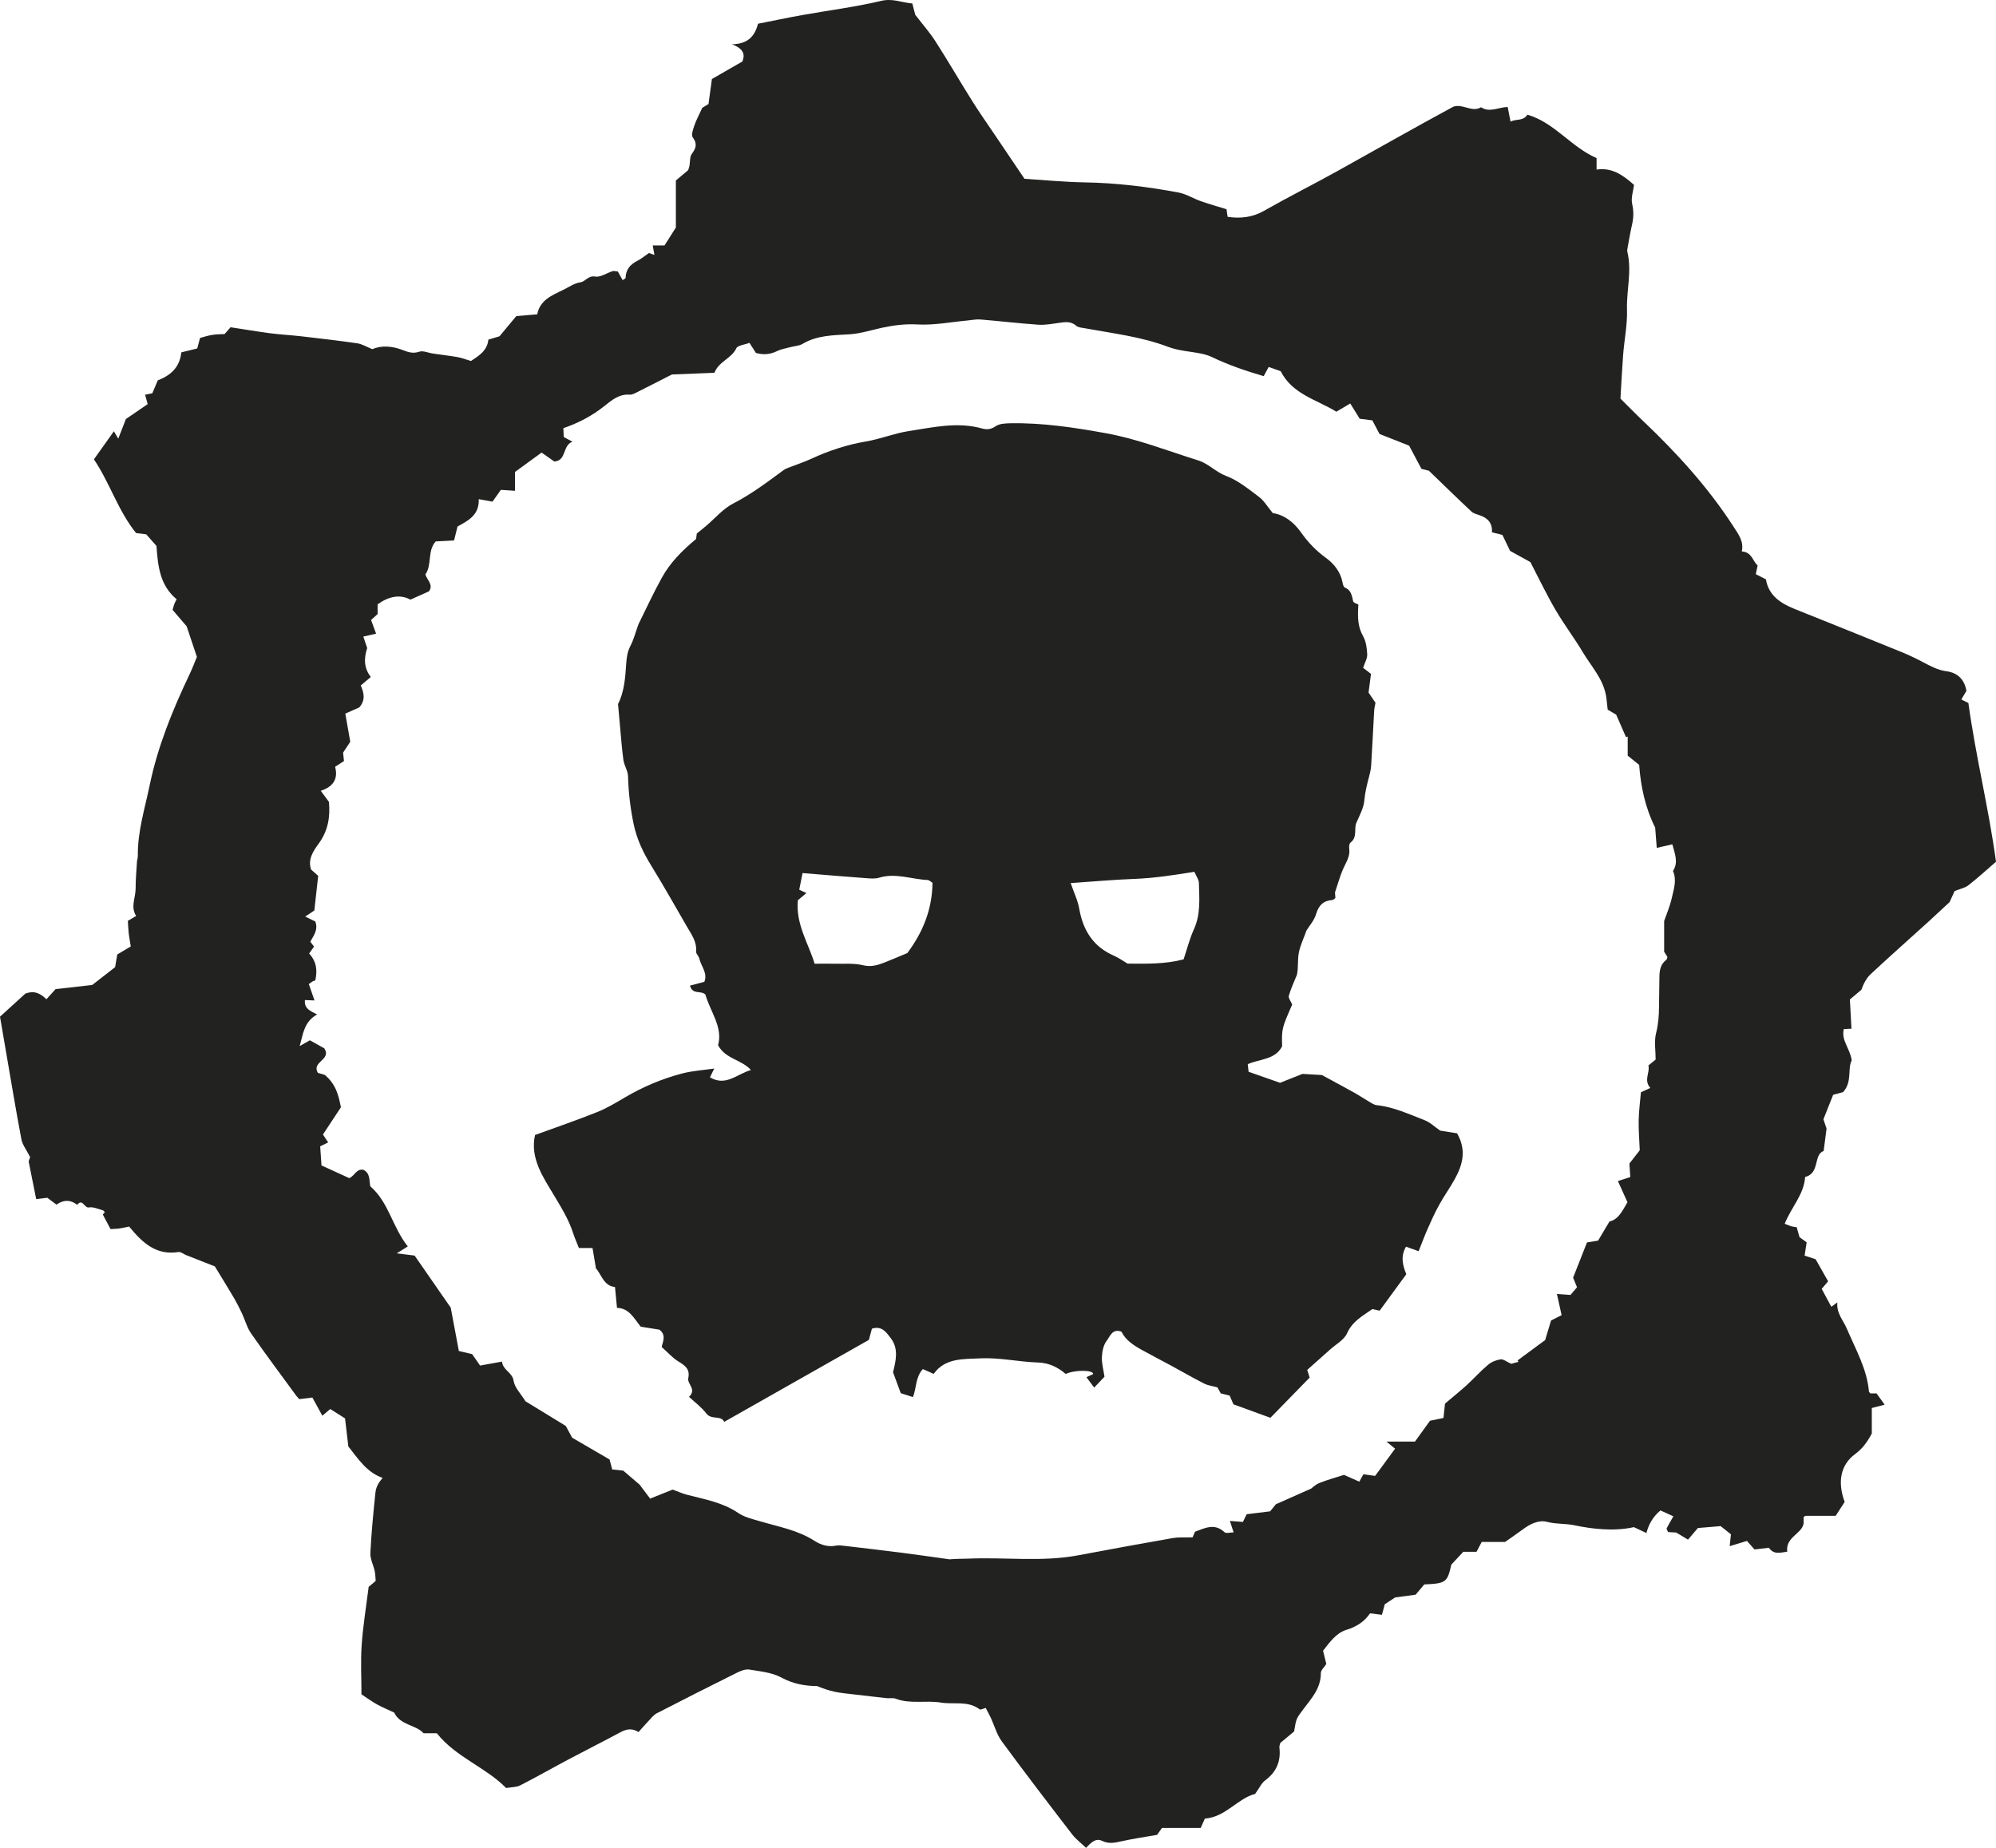
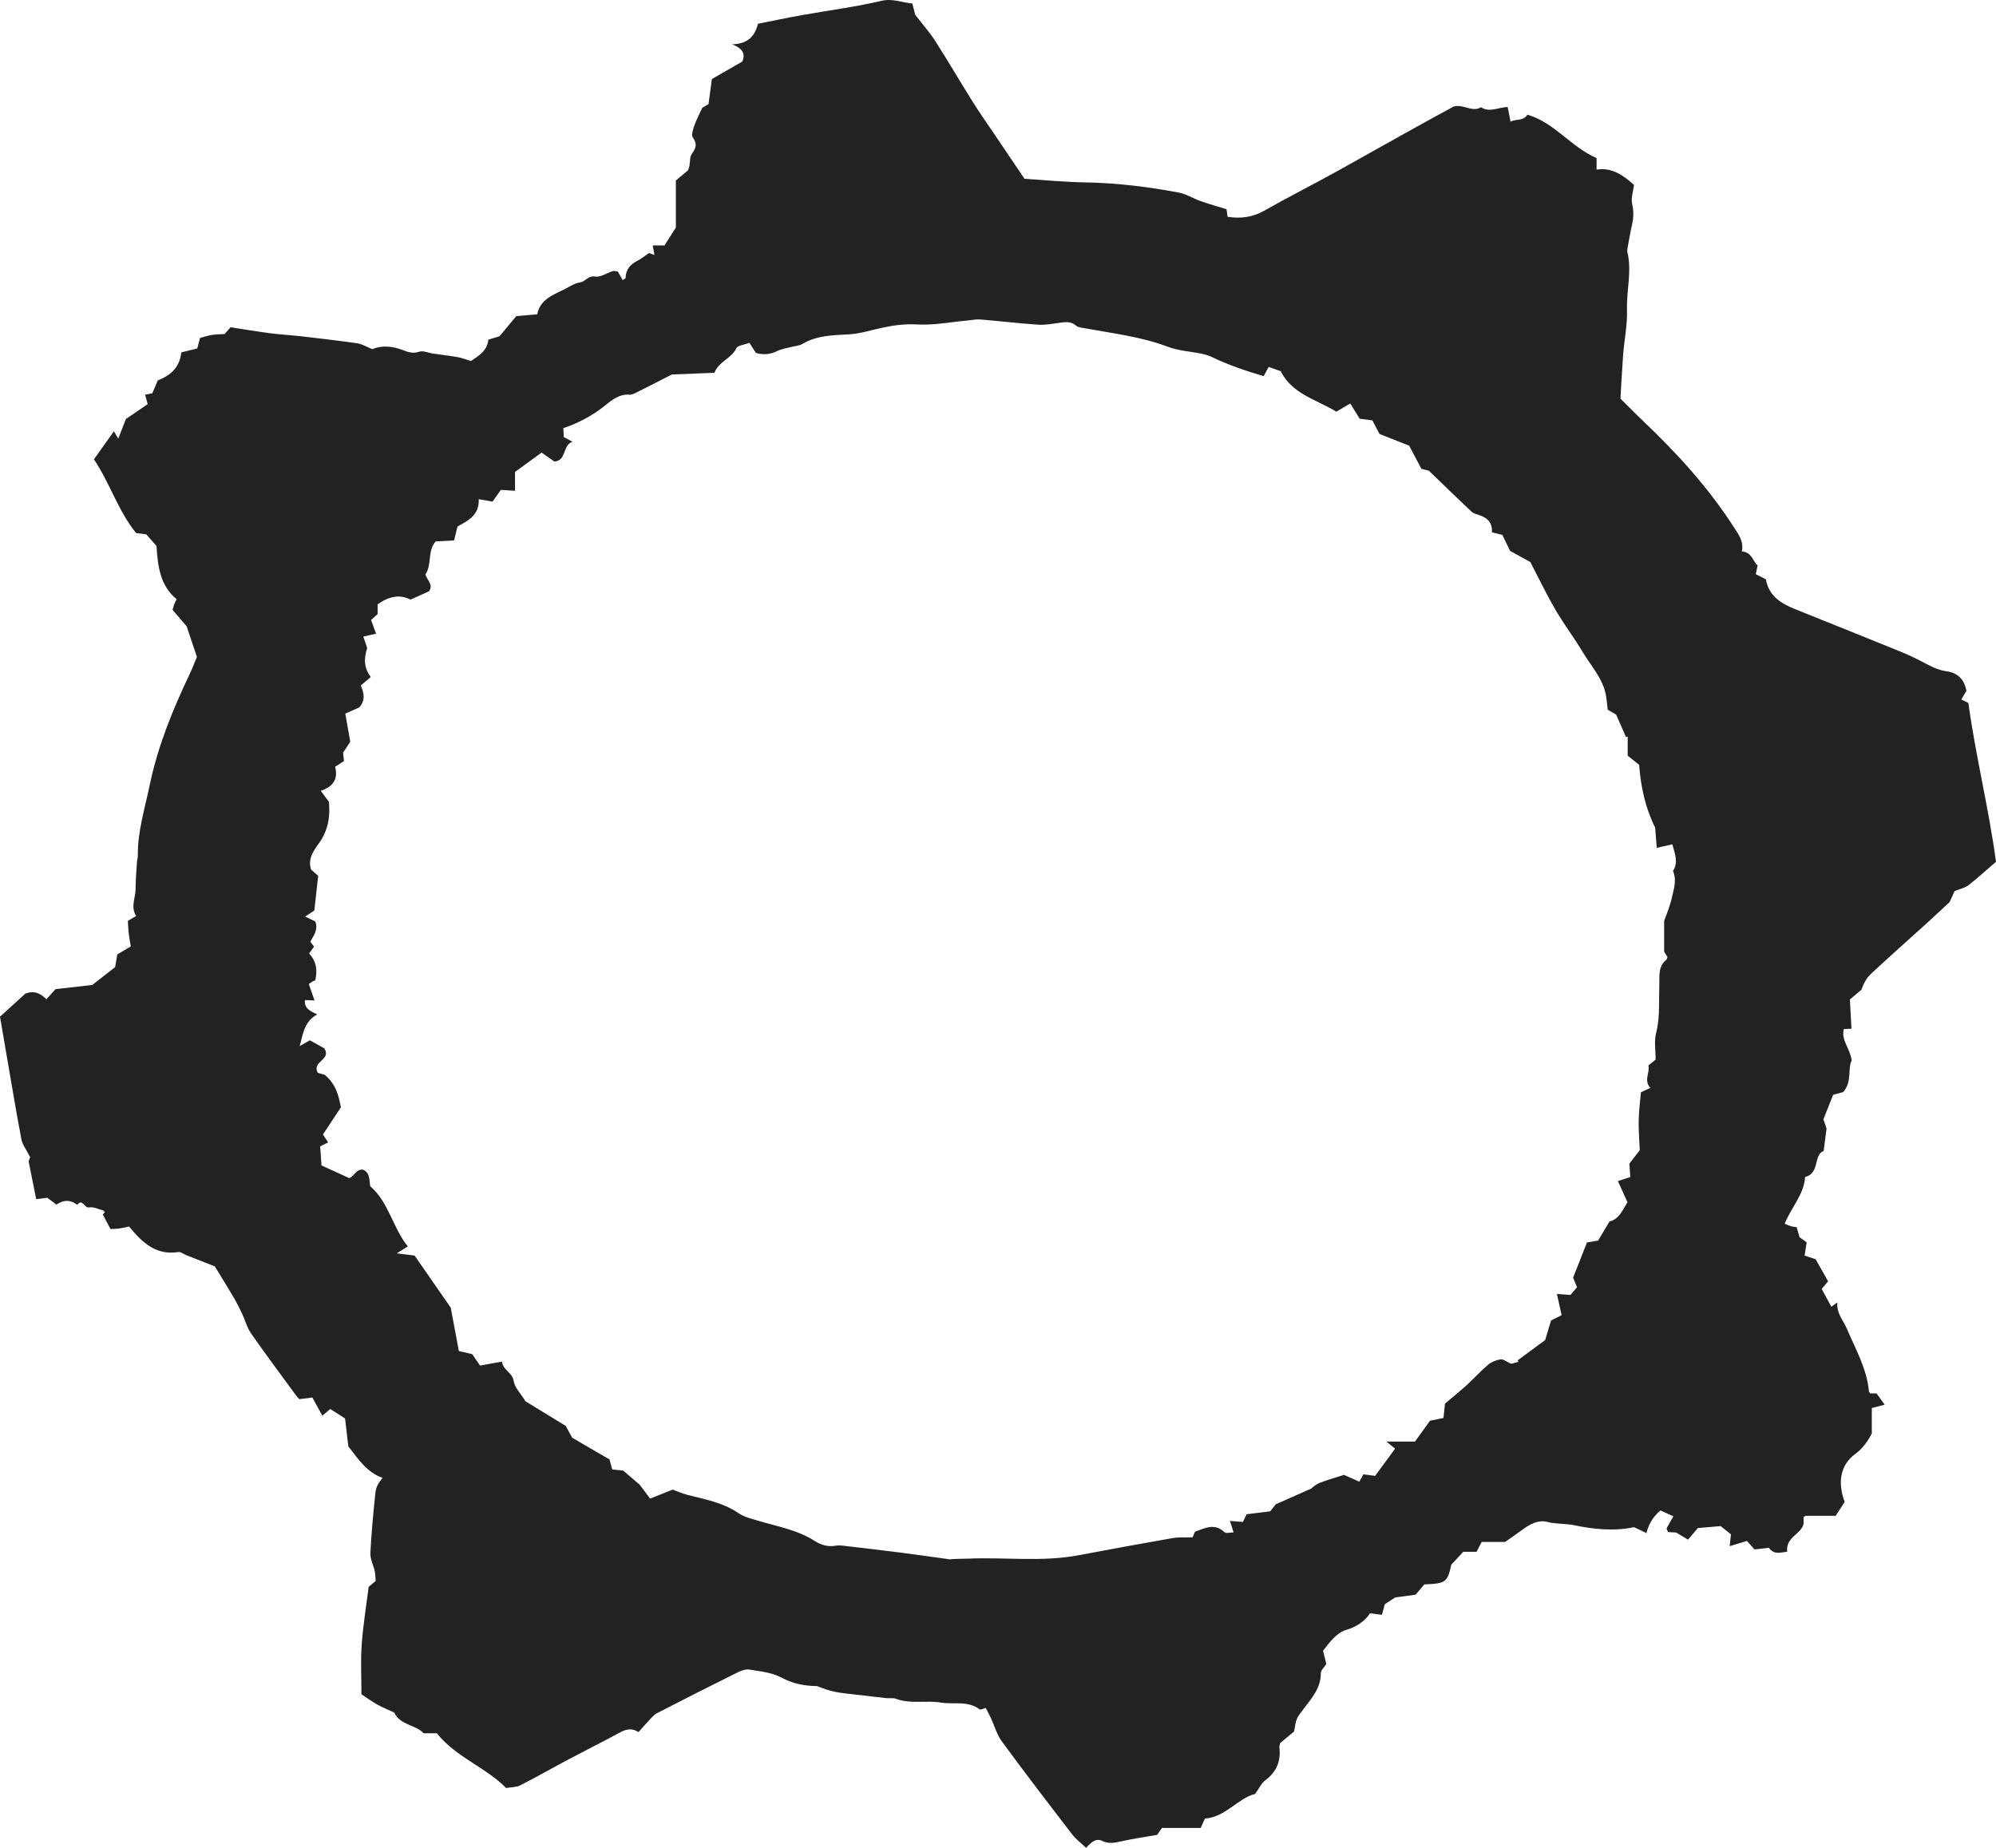
<svg xmlns="http://www.w3.org/2000/svg" viewBox="0 0 54 50" fill="none">
  <path d="M44.549 41.484C44.434 41.429 44.318 41.377 44.203 41.322C43.668 41.443 43.072 41.372 42.597 41.272C42.353 41.22 42.105 41.245 41.856 41.18C41.619 41.118 41.385 41.243 41.183 41.394C41.012 41.521 40.837 41.639 40.719 41.722H40.087C40.029 41.83 39.992 41.903 39.946 41.989H39.588C39.476 42.108 39.383 42.209 39.264 42.337C39.157 42.816 39.12 42.846 38.533 42.872C38.465 42.953 38.383 43.05 38.298 43.15C38.12 43.173 37.94 43.197 37.745 43.224C37.664 43.276 37.571 43.338 37.464 43.408C37.443 43.489 37.417 43.582 37.387 43.694C37.279 43.681 37.184 43.67 37.066 43.654C36.917 43.873 36.703 44.017 36.432 44.099C36.148 44.186 35.98 44.43 35.794 44.666C35.823 44.785 35.853 44.907 35.882 45.025C35.831 45.108 35.734 45.191 35.734 45.273C35.737 45.68 35.481 45.956 35.261 46.248C35.076 46.495 35.068 46.49 35.011 46.851C34.901 46.943 34.771 47.051 34.636 47.163C34.629 47.199 34.609 47.242 34.613 47.281C34.657 47.652 34.537 47.944 34.231 48.172C34.129 48.248 34.072 48.381 33.955 48.542C33.495 48.651 33.157 49.17 32.597 49.208C32.56 49.291 32.532 49.353 32.484 49.461H31.436C31.387 49.529 31.334 49.607 31.305 49.648C30.959 49.709 30.65 49.753 30.347 49.821C30.163 49.862 29.997 49.901 29.811 49.809C29.647 49.729 29.518 49.855 29.383 50C29.244 49.868 29.108 49.766 29.008 49.637C28.365 48.802 27.724 47.965 27.102 47.117C26.967 46.933 26.905 46.698 26.808 46.487C26.766 46.398 26.718 46.312 26.668 46.214C26.605 46.23 26.53 46.272 26.503 46.252C26.181 46.009 25.805 46.127 25.455 46.069C25.049 46.003 24.63 46.115 24.234 45.965C24.158 45.936 24.064 45.959 23.979 45.949C23.683 45.917 23.387 45.881 23.093 45.847C22.925 45.827 22.755 45.812 22.59 45.778C22.425 45.743 22.265 45.688 22.108 45.623C21.766 45.62 21.452 45.561 21.134 45.389C20.881 45.253 20.567 45.225 20.273 45.176C20.173 45.159 20.049 45.207 19.95 45.255C19.223 45.617 18.497 45.982 17.776 46.355C17.682 46.402 17.613 46.497 17.537 46.576C17.45 46.666 17.368 46.764 17.274 46.867C17.105 46.758 16.952 46.782 16.789 46.87C16.324 47.121 15.853 47.356 15.388 47.603C14.949 47.836 14.518 48.083 14.076 48.308C13.968 48.362 13.831 48.357 13.693 48.381C13.139 47.816 12.338 47.552 11.819 46.9H11.46C11.258 46.669 10.824 46.685 10.664 46.339C10.499 46.261 10.342 46.197 10.197 46.117C10.049 46.033 9.912 45.933 9.779 45.845C9.779 45.391 9.754 44.95 9.785 44.514C9.819 44.008 9.902 43.508 9.974 42.937C9.992 42.922 10.065 42.86 10.164 42.779C10.157 42.703 10.157 42.605 10.138 42.513C10.102 42.348 10.013 42.184 10.02 42.024C10.046 41.486 10.099 40.949 10.154 40.412C10.173 40.23 10.23 40.136 10.351 39.989C9.924 39.841 9.697 39.482 9.424 39.139C9.398 38.912 9.369 38.667 9.335 38.38C9.224 38.309 9.082 38.219 8.935 38.126C8.859 38.191 8.802 38.239 8.721 38.307C8.631 38.142 8.549 37.991 8.451 37.815C8.358 37.826 8.234 37.842 8.099 37.859C8.076 37.833 8.044 37.806 8.02 37.773C7.609 37.21 7.192 36.654 6.794 36.082C6.684 35.925 6.633 35.725 6.55 35.547C6.485 35.408 6.416 35.27 6.34 35.138C6.171 34.851 5.995 34.567 5.813 34.267C5.576 34.173 5.31 34.07 5.042 33.964C4.969 33.935 4.892 33.868 4.827 33.878C4.226 33.973 3.857 33.633 3.493 33.188C3.426 33.202 3.334 33.225 3.24 33.239C3.16 33.251 3.078 33.251 2.99 33.257C2.916 33.114 2.848 32.988 2.781 32.862C2.799 32.84 2.818 32.819 2.837 32.799C2.817 32.782 2.801 32.753 2.778 32.747C2.654 32.715 2.523 32.65 2.408 32.671C2.279 32.696 2.235 32.416 2.089 32.601C2.089 32.601 2.058 32.579 2.041 32.568C1.88 32.461 1.709 32.469 1.528 32.595C1.457 32.542 1.381 32.484 1.28 32.41C1.197 32.42 1.091 32.433 0.979 32.446C0.914 32.12 0.852 31.81 0.775 31.427C0.77 31.44 0.793 31.374 0.815 31.308C0.8 31.283 0.786 31.259 0.775 31.236C0.707 31.101 0.606 30.972 0.579 30.828C0.431 30.049 0.302 29.265 0.167 28.483C0.114 28.178 0.062 27.87 0 27.51C0.227 27.304 0.477 27.076 0.685 26.886C0.944 26.79 1.098 26.889 1.256 27.038C1.341 26.944 1.414 26.863 1.503 26.764C1.795 26.731 2.104 26.697 2.495 26.652C2.667 26.519 2.897 26.339 3.114 26.17C3.136 26.047 3.151 25.949 3.173 25.826C3.284 25.759 3.404 25.689 3.538 25.609C3.521 25.501 3.498 25.381 3.483 25.26C3.47 25.148 3.467 25.036 3.459 24.916C3.515 24.884 3.585 24.842 3.684 24.785C3.525 24.538 3.669 24.294 3.669 24.047C3.669 23.806 3.69 23.565 3.705 23.326C3.708 23.27 3.73 23.214 3.729 23.158C3.72 22.503 3.917 21.885 4.048 21.253C4.266 20.201 4.665 19.22 5.123 18.257C5.208 18.08 5.277 17.895 5.327 17.775C5.221 17.456 5.136 17.203 5.05 16.947C4.925 16.8 4.79 16.644 4.669 16.502C4.693 16.418 4.703 16.378 4.718 16.339C4.732 16.302 4.752 16.266 4.779 16.215C4.33 15.846 4.272 15.329 4.233 14.772C4.152 14.679 4.051 14.566 3.956 14.458C3.858 14.447 3.775 14.436 3.682 14.424C3.194 13.822 2.975 13.073 2.541 12.429C2.719 12.178 2.883 11.949 3.081 11.67C3.134 11.759 3.161 11.804 3.2 11.869C3.273 11.677 3.341 11.506 3.406 11.338C3.608 11.2 3.807 11.064 4.005 10.929C4.016 10.943 4.028 10.956 4.031 10.959C4.028 10.958 4.012 10.949 3.996 10.939C3.972 10.85 3.947 10.763 3.924 10.674L3.914 10.684C3.983 10.669 4.051 10.655 4.121 10.641C4.173 10.52 4.222 10.404 4.268 10.293C4.61 10.158 4.859 9.953 4.906 9.534C5.031 9.504 5.165 9.471 5.336 9.429C5.351 9.371 5.376 9.28 5.412 9.145C5.508 9.119 5.626 9.079 5.747 9.061C5.857 9.042 5.972 9.045 6.076 9.039C6.13 8.977 6.175 8.927 6.238 8.855C6.589 8.908 6.949 8.97 7.313 9.018C7.589 9.053 7.869 9.068 8.146 9.099C8.652 9.158 9.159 9.216 9.664 9.289C9.792 9.307 9.91 9.383 10.072 9.448C10.312 9.343 10.601 9.359 10.89 9.47C11.033 9.524 11.168 9.577 11.341 9.517C11.446 9.48 11.587 9.549 11.712 9.566C11.934 9.599 12.159 9.625 12.381 9.663C12.489 9.682 12.594 9.724 12.742 9.768C12.933 9.637 13.182 9.503 13.212 9.19C13.335 9.152 13.429 9.125 13.514 9.099C13.672 8.908 13.825 8.725 13.968 8.553C14.172 8.535 14.34 8.521 14.535 8.505C14.607 8.121 14.929 7.993 15.232 7.846C15.386 7.772 15.536 7.663 15.696 7.64C15.847 7.618 15.909 7.449 16.102 7.483C16.244 7.509 16.414 7.387 16.573 7.337C16.61 7.325 16.658 7.341 16.715 7.346C16.756 7.42 16.8 7.499 16.845 7.58C16.885 7.552 16.925 7.536 16.925 7.522C16.929 7.297 17.046 7.158 17.24 7.059C17.353 7.001 17.453 6.918 17.557 6.846C17.616 6.868 17.668 6.885 17.72 6.904C17.731 6.921 17.743 6.939 17.746 6.944C17.741 6.941 17.724 6.928 17.708 6.915C17.694 6.835 17.68 6.754 17.659 6.641H17.978C18.082 6.477 18.185 6.315 18.285 6.157V4.884C18.418 4.772 18.514 4.691 18.616 4.606C18.628 4.569 18.645 4.53 18.652 4.49C18.673 4.381 18.657 4.246 18.716 4.165C18.831 4.009 18.871 3.891 18.741 3.716C18.696 3.654 18.749 3.505 18.782 3.405C18.829 3.264 18.901 3.132 18.999 2.917C18.99 2.923 19.059 2.881 19.168 2.815C19.193 2.628 19.223 2.415 19.26 2.138C19.482 2.01 19.762 1.849 20.084 1.664C20.156 1.493 20.135 1.322 19.803 1.199C20.235 1.188 20.417 0.984 20.508 0.642C20.897 0.566 21.298 0.48 21.702 0.408C22.415 0.281 23.136 0.19 23.839 0.024C24.146 -0.05 24.388 0.068 24.682 0.094C24.717 0.226 24.747 0.347 24.761 0.4C24.972 0.674 25.162 0.888 25.313 1.126C25.651 1.653 25.964 2.194 26.296 2.723C26.491 3.035 26.704 3.337 26.91 3.643C27.171 4.032 27.436 4.421 27.717 4.838C28.241 4.871 28.794 4.925 29.345 4.935C30.203 4.949 31.048 5.052 31.887 5.21C32.091 5.249 32.278 5.369 32.478 5.44C32.709 5.522 32.946 5.588 33.182 5.661C33.192 5.731 33.201 5.794 33.212 5.867C33.564 5.919 33.885 5.882 34.201 5.702C34.853 5.331 35.526 4.993 36.182 4.629C37.227 4.048 38.266 3.456 39.316 2.888C39.574 2.796 39.821 3.052 40.068 2.902C40.301 3.055 40.535 2.902 40.789 2.895C40.812 3.016 40.836 3.129 40.866 3.29C41.022 3.21 41.208 3.284 41.323 3.103C42.056 3.316 42.504 3.98 43.194 4.277V4.589C43.6 4.527 43.899 4.727 44.207 5.003C44.187 5.169 44.12 5.355 44.157 5.519C44.2 5.708 44.197 5.879 44.157 6.063C44.106 6.282 44.07 6.506 44.029 6.727C44.023 6.754 44.02 6.786 44.026 6.812C44.154 7.333 44.001 7.852 44.017 8.375C44.03 8.784 43.944 9.194 43.912 9.604C43.882 10.001 43.863 10.397 43.84 10.786C44.065 11.008 44.263 11.213 44.47 11.408C45.381 12.274 46.22 13.198 46.903 14.256C47.033 14.459 47.183 14.65 47.123 14.922C47.398 14.937 47.413 15.181 47.551 15.3C47.532 15.388 47.518 15.455 47.501 15.536C47.584 15.579 47.67 15.622 47.775 15.676C47.849 16.113 48.17 16.325 48.559 16.48C49.524 16.865 50.486 17.255 51.448 17.645C51.632 17.72 51.813 17.806 51.989 17.898C52.204 18.01 52.408 18.13 52.658 18.163C52.957 18.202 53.145 18.379 53.2 18.694C53.159 18.762 53.116 18.835 53.062 18.926C53.119 18.954 53.174 18.983 53.253 19.022C53.45 20.464 53.809 21.893 54 23.318C53.723 23.557 53.495 23.766 53.251 23.956C53.155 24.029 53.022 24.053 52.88 24.111C52.836 24.208 52.784 24.323 52.744 24.411C52.537 24.601 52.352 24.776 52.162 24.949C51.645 25.418 51.123 25.88 50.613 26.355C50.494 26.465 50.416 26.62 50.357 26.783C50.26 26.864 50.163 26.946 50.047 27.044C50.06 27.292 50.074 27.548 50.09 27.835C50.027 27.837 49.964 27.84 49.883 27.845C49.805 28.148 50.05 28.366 50.097 28.692C49.976 28.918 50.12 29.268 49.863 29.551C49.782 29.573 49.676 29.601 49.594 29.624C49.511 29.834 49.434 30.023 49.331 30.286C49.347 30.332 49.386 30.45 49.416 30.538C49.39 30.736 49.367 30.913 49.337 31.144C49.055 31.24 49.243 31.748 48.836 31.847C48.805 32.324 48.46 32.669 48.283 33.113C48.367 33.146 48.413 33.167 48.462 33.182C48.502 33.194 48.545 33.196 48.608 33.206C48.633 33.292 48.659 33.384 48.684 33.476C48.751 33.523 48.817 33.572 48.877 33.615C48.858 33.739 48.841 33.846 48.822 33.975C48.926 34.01 49.015 34.039 49.12 34.073C49.226 34.261 49.337 34.458 49.458 34.67C49.397 34.74 49.346 34.802 49.284 34.875C49.366 35.028 49.453 35.188 49.545 35.359C49.591 35.326 49.632 35.297 49.708 35.241C49.679 35.537 49.87 35.726 49.966 35.955C50.203 36.513 50.514 37.051 50.563 37.658C50.586 37.684 50.594 37.701 50.603 37.703C50.645 37.706 50.686 37.703 50.768 37.703C50.821 37.776 50.892 37.873 50.988 38.008C50.859 38.041 50.76 38.067 50.64 38.099V38.789C50.514 39.023 50.39 39.195 50.196 39.339C49.795 39.631 49.705 40.098 49.906 40.64C49.824 40.767 49.732 40.908 49.663 41.015H48.847C48.818 41.035 48.797 41.042 48.797 41.051C48.794 41.102 48.795 41.154 48.795 41.227C48.742 41.51 48.302 41.589 48.352 41.986C48.176 42.007 47.996 42.08 47.855 41.88C47.724 41.896 47.588 41.912 47.467 41.926C47.386 41.834 47.321 41.761 47.262 41.695C47.109 41.741 46.973 41.782 46.795 41.837C46.808 41.715 46.818 41.626 46.829 41.516C46.742 41.445 46.644 41.369 46.55 41.294C46.352 41.312 46.155 41.328 45.935 41.346C45.861 41.434 45.78 41.529 45.668 41.66C45.566 41.599 45.453 41.532 45.348 41.468C45.269 41.464 45.191 41.46 45.128 41.455C45.106 41.401 45.082 41.369 45.09 41.353C45.139 41.256 45.196 41.163 45.272 41.029C45.125 40.963 45.017 40.914 44.922 40.87C44.7 41.056 44.598 41.267 44.536 41.501L44.546 41.49L44.549 41.484ZM42.116 35.012C42.281 35.023 42.388 35.032 42.488 35.039C42.556 34.959 42.609 34.895 42.665 34.831C42.617 34.715 42.577 34.613 42.559 34.571C42.695 34.225 42.81 33.934 42.935 33.618C43.005 33.607 43.102 33.591 43.235 33.569C43.323 33.422 43.422 33.254 43.543 33.051C43.796 32.995 43.898 32.746 44.03 32.531C43.941 32.334 43.859 32.151 43.771 31.958C43.895 31.918 43.997 31.883 44.106 31.849C44.097 31.717 44.089 31.606 44.082 31.484C44.178 31.359 44.28 31.229 44.362 31.124C44.35 30.834 44.328 30.572 44.333 30.309C44.339 30.05 44.373 29.794 44.394 29.555C44.493 29.509 44.554 29.481 44.648 29.438C44.46 29.228 44.645 29.02 44.596 28.831C44.677 28.765 44.731 28.72 44.792 28.67C44.792 28.427 44.748 28.18 44.803 27.958C44.864 27.718 44.882 27.485 44.883 27.244C44.885 26.972 44.889 26.701 44.894 26.43C44.897 26.255 44.924 26.088 45.079 25.973C45.098 25.959 45.1 25.924 45.112 25.896C45.069 25.826 45.025 25.755 45.022 25.751V24.921C45.079 24.755 45.175 24.535 45.227 24.306C45.28 24.065 45.371 23.818 45.261 23.567C45.411 23.336 45.316 23.115 45.244 22.846C45.103 22.878 44.984 22.905 44.822 22.942C44.807 22.753 44.793 22.574 44.779 22.393C44.511 21.857 44.389 21.285 44.346 20.696C44.237 20.609 44.138 20.529 44.036 20.447V19.93C44.02 19.936 44.005 19.94 43.99 19.946C43.902 19.746 43.816 19.547 43.724 19.337C43.642 19.289 43.547 19.233 43.495 19.203C43.475 19.037 43.467 18.915 43.444 18.796C43.356 18.35 43.043 18.02 42.82 17.645C42.587 17.255 42.309 16.891 42.08 16.497C41.836 16.078 41.627 15.639 41.403 15.209C41.206 15.1 41.01 14.992 40.854 14.906C40.768 14.725 40.702 14.587 40.646 14.474C40.529 14.445 40.45 14.425 40.363 14.403C40.379 14.145 40.245 14.017 40.036 13.944C39.959 13.917 39.868 13.897 39.811 13.844C39.439 13.496 39.075 13.139 38.657 12.737C38.641 12.733 38.548 12.71 38.456 12.687C38.324 12.437 38.197 12.201 38.123 12.059C37.782 11.924 37.535 11.827 37.322 11.743C37.239 11.586 37.181 11.476 37.127 11.374C36.996 11.357 36.884 11.344 36.786 11.331C36.696 11.185 36.615 11.054 36.53 10.918C36.401 10.994 36.294 11.057 36.154 11.14C35.622 10.813 34.964 10.669 34.648 10.044C34.532 10.002 34.426 9.965 34.323 9.929C34.279 10.012 34.24 10.082 34.188 10.178C33.702 10.035 33.234 9.877 32.785 9.66C32.699 9.619 32.604 9.592 32.51 9.571C32.205 9.508 31.883 9.493 31.596 9.383C30.87 9.108 30.107 9.022 29.355 8.883C29.273 8.867 29.173 8.864 29.117 8.815C28.966 8.682 28.803 8.715 28.633 8.739C28.451 8.765 28.265 8.799 28.085 8.786C27.561 8.749 27.037 8.687 26.514 8.644C26.404 8.636 26.289 8.662 26.177 8.672C25.724 8.713 25.267 8.805 24.817 8.779C24.485 8.761 24.179 8.801 23.866 8.868C23.574 8.93 23.285 9.026 22.992 9.045C22.55 9.072 22.111 9.068 21.712 9.305C21.618 9.361 21.493 9.363 21.384 9.393C21.262 9.427 21.133 9.445 21.021 9.501C20.829 9.596 20.641 9.604 20.45 9.55C20.393 9.46 20.342 9.381 20.276 9.277C20.14 9.33 19.959 9.343 19.92 9.425C19.786 9.706 19.45 9.775 19.328 10.087C18.967 10.101 18.611 10.115 18.178 10.133C17.914 10.267 17.575 10.443 17.233 10.613C17.171 10.645 17.098 10.684 17.033 10.679C16.754 10.656 16.547 10.83 16.365 10.976C16.026 11.248 15.656 11.444 15.241 11.585C15.245 11.678 15.25 11.759 15.252 11.825C15.336 11.869 15.392 11.901 15.487 11.952C15.212 12.051 15.333 12.465 14.997 12.488C14.86 12.391 14.737 12.305 14.652 12.246C14.403 12.427 14.193 12.581 13.933 12.77V13.28C13.781 13.27 13.657 13.263 13.55 13.255C13.459 13.383 13.387 13.485 13.324 13.574C13.196 13.551 13.091 13.532 12.952 13.507C12.97 13.946 12.651 14.094 12.378 14.247C12.345 14.381 12.318 14.488 12.284 14.624C12.11 14.633 11.946 14.642 11.788 14.65C11.555 14.91 11.694 15.277 11.509 15.543C11.552 15.697 11.736 15.823 11.605 16.001C11.444 16.073 11.292 16.14 11.104 16.225C10.824 16.075 10.522 16.133 10.216 16.352V16.616C10.134 16.69 10.085 16.736 10.039 16.776C10.088 16.909 10.13 17.021 10.175 17.146C10.05 17.175 9.957 17.196 9.829 17.225C9.874 17.355 9.91 17.466 9.934 17.536C9.836 17.835 9.852 18.085 10.032 18.318C9.928 18.406 9.845 18.476 9.76 18.548C9.849 18.752 9.892 18.943 9.721 19.141C9.606 19.192 9.468 19.253 9.342 19.309C9.389 19.583 9.434 19.83 9.476 20.071C9.399 20.188 9.331 20.292 9.282 20.365C9.293 20.471 9.3 20.539 9.306 20.593C9.214 20.652 9.145 20.696 9.066 20.748C9.155 21.08 9.01 21.289 8.678 21.398C8.77 21.522 8.835 21.611 8.899 21.697C8.937 22.109 8.876 22.477 8.621 22.828C8.483 23.017 8.319 23.25 8.417 23.529C8.488 23.593 8.56 23.657 8.608 23.699C8.57 24.033 8.537 24.333 8.504 24.637C8.444 24.677 8.365 24.729 8.256 24.801C8.412 24.877 8.474 24.907 8.53 24.934C8.616 25.157 8.481 25.322 8.395 25.48C8.441 25.541 8.471 25.583 8.496 25.614C8.448 25.68 8.409 25.735 8.363 25.8C8.567 26.019 8.589 26.265 8.53 26.526C8.506 26.536 8.48 26.543 8.457 26.556C8.434 26.569 8.414 26.585 8.355 26.628C8.402 26.763 8.453 26.909 8.509 27.071C8.427 27.067 8.338 27.064 8.25 27.06C8.225 27.294 8.399 27.357 8.58 27.449C8.228 27.647 8.204 27.959 8.108 28.305C8.243 28.229 8.322 28.183 8.384 28.149C8.539 28.235 8.669 28.31 8.774 28.367C8.978 28.684 8.422 28.72 8.599 29.03C8.667 29.05 8.759 29.076 8.787 29.085C9.092 29.34 9.161 29.646 9.223 29.962C9.065 30.201 8.904 30.445 8.737 30.698C8.782 30.765 8.826 30.834 8.878 30.912C8.802 30.949 8.73 30.983 8.662 31.018C8.674 31.18 8.684 31.331 8.698 31.535C8.932 31.642 9.19 31.76 9.448 31.878C9.588 31.827 9.639 31.618 9.829 31.652C10.025 31.748 9.983 31.941 10.019 32.101C10.52 32.532 10.618 33.211 11.033 33.726C10.953 33.776 10.871 33.826 10.734 33.913C10.957 33.941 11.082 33.957 11.217 33.974C11.568 34.479 11.916 34.981 12.194 35.383C12.281 35.841 12.344 36.177 12.414 36.556C12.509 36.579 12.643 36.611 12.774 36.641C12.851 36.754 12.929 36.866 12.988 36.95C13.209 36.91 13.383 36.879 13.58 36.843C13.613 37.088 13.859 37.129 13.896 37.365C13.926 37.553 14.096 37.718 14.216 37.916C14.557 38.124 14.928 38.351 15.307 38.584C15.376 38.713 15.451 38.849 15.479 38.902C15.867 39.127 16.178 39.309 16.491 39.491C16.514 39.575 16.539 39.667 16.563 39.761C16.695 39.775 16.806 39.786 16.86 39.792C17.047 39.953 17.192 40.076 17.304 40.172C17.414 40.317 17.5 40.432 17.589 40.55C17.819 40.458 18.01 40.38 18.198 40.306C18.332 40.355 18.46 40.413 18.595 40.448C19.069 40.571 19.553 40.653 19.974 40.94C20.144 41.055 20.362 41.104 20.565 41.164C21.067 41.313 21.587 41.402 22.042 41.697C22.198 41.797 22.4 41.866 22.613 41.823C22.695 41.806 22.784 41.823 22.869 41.831C23.363 41.889 23.857 41.946 24.35 42.009C24.799 42.067 25.245 42.131 25.692 42.193C25.858 42.176 26.026 42.181 26.194 42.174C27.188 42.131 28.187 42.27 29.177 42.083C30.028 41.922 30.878 41.767 31.732 41.617C31.883 41.592 32.039 41.603 32.193 41.599C32.216 41.599 32.241 41.599 32.264 41.599C32.287 41.546 32.308 41.494 32.33 41.445C32.6 41.348 32.859 41.206 33.126 41.458C33.169 41.5 33.284 41.464 33.374 41.464C33.34 41.359 33.313 41.272 33.274 41.154C33.41 41.164 33.518 41.172 33.626 41.181C33.656 41.12 33.687 41.056 33.727 40.973C33.926 40.949 34.129 40.923 34.363 40.894C34.411 40.835 34.481 40.748 34.517 40.703C34.843 40.559 35.116 40.438 35.47 40.28C35.495 40.261 35.587 40.171 35.697 40.127C35.902 40.043 36.121 39.986 36.362 39.908C36.461 39.951 36.599 40.013 36.775 40.092C36.825 40 36.867 39.928 36.885 39.892C37.029 39.913 37.122 39.924 37.203 39.935C37.394 39.676 37.566 39.441 37.743 39.199C37.681 39.149 37.621 39.1 37.509 39.007H38.281C38.43 38.799 38.562 38.615 38.687 38.443C38.816 38.416 38.926 38.394 39.052 38.368C39.066 38.235 39.078 38.113 39.093 37.98C39.288 37.813 39.488 37.654 39.677 37.483C39.874 37.303 40.051 37.103 40.254 36.932C40.346 36.854 40.476 36.8 40.596 36.782C40.673 36.771 40.762 36.849 40.885 36.902C40.916 36.893 40.998 36.87 41.081 36.849C41.073 36.836 41.064 36.824 41.056 36.811C41.29 36.638 41.525 36.464 41.803 36.26C41.847 36.111 41.907 35.91 41.962 35.731C42.071 35.675 42.155 35.633 42.248 35.586C42.206 35.398 42.17 35.237 42.122 35.019L42.116 35.012Z" fill="#222221" />
-   <path d="M16.12 34.301C16.087 34.105 16.06 33.941 16.03 33.769H15.662C15.609 33.633 15.55 33.505 15.507 33.371C15.389 33.004 15.192 32.685 14.994 32.354C14.696 31.856 14.333 31.339 14.475 30.711C15.043 30.504 15.602 30.313 16.151 30.093C16.414 29.989 16.659 29.84 16.904 29.696C17.396 29.406 17.918 29.185 18.47 29.043C18.739 28.974 19.02 28.957 19.323 28.913C19.279 29.003 19.247 29.069 19.207 29.151C19.638 29.405 19.934 29.063 20.316 28.953C20.055 28.664 19.631 28.661 19.427 28.282C19.563 27.792 19.214 27.374 19.085 26.913C18.964 26.787 18.737 26.93 18.667 26.669C18.79 26.636 18.914 26.603 19.056 26.566C19.152 26.331 18.966 26.145 18.918 25.934C18.904 25.869 18.826 25.805 18.832 25.747C18.856 25.481 18.707 25.286 18.588 25.079C18.267 24.525 17.954 23.967 17.618 23.422C17.401 23.069 17.228 22.71 17.142 22.295C17.053 21.866 17.003 21.441 16.991 21.005C16.987 20.857 16.888 20.715 16.866 20.566C16.823 20.259 16.802 19.949 16.773 19.64C16.756 19.459 16.74 19.279 16.72 19.05C16.883 18.74 16.918 18.346 16.942 17.953C16.954 17.777 16.978 17.621 17.062 17.463C17.144 17.305 17.188 17.127 17.273 16.891C17.461 16.513 17.668 16.061 17.908 15.628C18.128 15.23 18.443 14.907 18.832 14.584C18.833 14.573 18.844 14.504 18.852 14.435C18.937 14.366 19.023 14.299 19.107 14.227C19.349 14.022 19.563 13.763 19.838 13.623C20.332 13.37 20.765 13.039 21.206 12.716C21.251 12.683 21.307 12.666 21.358 12.645C21.557 12.568 21.759 12.501 21.952 12.412C22.426 12.193 22.913 12.033 23.43 11.945C23.821 11.879 24.196 11.724 24.587 11.664C25.244 11.563 25.904 11.407 26.573 11.595C26.689 11.628 26.809 11.622 26.934 11.535C27.039 11.461 27.201 11.456 27.339 11.453C28.21 11.437 29.067 11.568 29.922 11.723C30.779 11.878 31.584 12.198 32.41 12.456C32.7 12.546 32.889 12.772 33.169 12.877C33.492 12.998 33.78 13.234 34.062 13.446C34.201 13.551 34.294 13.716 34.435 13.884C34.736 13.927 34.998 14.124 35.195 14.402C35.385 14.672 35.602 14.9 35.875 15.098C36.083 15.249 36.264 15.468 36.319 15.75C36.329 15.801 36.345 15.882 36.381 15.896C36.556 15.968 36.573 16.114 36.608 16.269C36.618 16.316 36.723 16.342 36.75 16.358C36.726 16.7 36.733 16.961 36.877 17.213C36.957 17.354 36.981 17.539 36.989 17.706C36.993 17.818 36.922 17.934 36.878 18.07C36.921 18.103 36.986 18.155 37.091 18.235C37.074 18.373 37.052 18.535 37.025 18.74C37.072 18.811 37.144 18.914 37.213 19.016C37.2 19.088 37.181 19.157 37.177 19.227C37.148 19.721 37.127 20.216 37.096 20.709C37.089 20.82 37.062 20.932 37.033 21.039C36.978 21.243 36.93 21.444 36.911 21.658C36.892 21.875 36.77 22.083 36.684 22.291C36.638 22.46 36.718 22.661 36.536 22.8C36.503 22.826 36.494 22.908 36.502 22.961C36.532 23.175 36.414 23.337 36.335 23.516C36.257 23.694 36.206 23.884 36.117 24.146C36.117 24.139 36.122 24.223 36.128 24.3C36.095 24.323 36.073 24.35 36.049 24.352C35.806 24.37 35.677 24.491 35.606 24.733C35.557 24.903 35.425 25.048 35.346 25.177C35.267 25.399 35.172 25.59 35.136 25.793C35.102 25.986 35.129 26.19 35.087 26.377C35.011 26.564 34.924 26.75 34.868 26.944C34.85 27.002 34.921 27.087 34.959 27.182C34.676 27.828 34.675 27.832 34.687 28.312C34.494 28.681 34.087 28.648 33.757 28.795C33.764 28.864 33.771 28.93 33.779 29C34.072 29.103 34.352 29.201 34.63 29.299C34.843 29.214 35.05 29.132 35.239 29.058C35.416 29.067 35.586 29.078 35.764 29.089C36.049 29.244 36.342 29.402 36.634 29.564C36.766 29.637 36.891 29.723 37.022 29.799C37.095 29.841 37.171 29.897 37.25 29.905C37.707 29.953 38.118 30.148 38.538 30.309C38.691 30.368 38.818 30.494 38.963 30.593C39.117 30.617 39.282 30.643 39.42 30.666C39.683 31.124 39.569 31.523 39.355 31.909C39.225 32.144 39.066 32.365 38.936 32.601C38.819 32.812 38.72 33.031 38.623 33.252C38.538 33.444 38.465 33.642 38.38 33.856C38.246 33.807 38.147 33.772 38.038 33.733C37.881 34.006 37.954 34.247 38.046 34.479C37.808 34.805 37.577 35.122 37.325 35.465C37.298 35.459 37.218 35.441 37.13 35.421C36.87 35.603 36.59 35.748 36.443 36.078C36.362 36.257 36.144 36.373 35.984 36.517C35.775 36.705 35.563 36.892 35.365 37.068C35.402 37.181 35.424 37.248 35.432 37.275C35.072 37.644 34.727 37.997 34.37 38.363C34.067 38.252 33.738 38.133 33.37 37.999C33.349 37.949 33.311 37.862 33.268 37.763C33.194 37.744 33.113 37.724 33.027 37.703C32.992 37.642 32.959 37.581 32.936 37.54C32.804 37.503 32.678 37.49 32.573 37.435C32.27 37.281 31.976 37.11 31.677 36.948C31.416 36.806 31.15 36.671 30.89 36.526C30.666 36.401 30.452 36.262 30.34 36.033C30.09 35.939 30.029 36.166 29.94 36.28C29.852 36.394 29.818 36.567 29.811 36.717C29.802 36.882 29.851 37.05 29.881 37.252C29.801 37.337 29.704 37.437 29.602 37.546C29.529 37.446 29.472 37.368 29.392 37.264C29.462 37.233 29.518 37.208 29.575 37.181C29.581 37.065 29.081 37.062 28.832 37.177C28.615 36.993 28.383 36.877 28.079 36.867C27.556 36.85 27.03 36.728 26.512 36.755C26.072 36.778 25.569 36.738 25.26 37.175C25.149 37.126 25.063 37.088 24.967 37.045C24.765 37.262 24.799 37.55 24.699 37.803C24.584 37.766 24.479 37.733 24.369 37.697C24.301 37.513 24.232 37.328 24.16 37.131C24.235 36.826 24.32 36.497 24.099 36.209C23.985 36.062 23.864 35.863 23.589 35.952C23.567 36.031 23.543 36.124 23.507 36.255C22.228 36.981 20.924 37.72 19.592 38.474C19.51 38.285 19.249 38.431 19.109 38.246C18.986 38.083 18.812 37.956 18.641 37.796C18.858 37.59 18.586 37.454 18.621 37.289C18.675 37.032 18.519 36.942 18.339 36.83C18.188 36.735 18.066 36.594 17.901 36.448C17.927 36.313 18.036 36.127 17.84 35.979C17.678 35.953 17.503 35.926 17.335 35.898C17.149 35.669 17.019 35.395 16.692 35.389C16.674 35.188 16.656 35.02 16.638 34.825C16.326 34.791 16.28 34.492 16.11 34.303L16.12 34.301ZM21.815 24.167C21.718 24.248 21.646 24.309 21.585 24.359C21.525 25.006 21.867 25.514 22.039 26.077C22.241 26.077 22.412 26.072 22.581 26.077C22.837 26.084 23.101 26.058 23.344 26.117C23.561 26.17 23.735 26.12 23.919 26.048C24.142 25.96 24.362 25.866 24.547 25.788C24.971 25.221 25.22 24.603 25.228 23.888C25.188 23.864 25.14 23.812 25.092 23.811C24.656 23.792 24.231 23.613 23.785 23.749C23.668 23.785 23.531 23.769 23.405 23.76C22.848 23.719 22.292 23.671 21.712 23.624C21.679 23.793 21.65 23.938 21.623 24.075C21.692 24.106 21.729 24.125 21.817 24.165L21.815 24.167ZM28.967 23.897C29.05 24.142 29.159 24.363 29.199 24.594C29.302 25.178 29.578 25.616 30.136 25.86C30.264 25.916 30.38 26 30.506 26.074C31.014 26.078 31.524 26.09 32.021 25.959C32.116 25.679 32.183 25.401 32.3 25.145C32.488 24.736 32.445 24.311 32.435 23.888C32.433 23.799 32.364 23.712 32.313 23.59C31.765 23.677 31.229 23.762 30.684 23.782C30.133 23.802 29.582 23.854 28.966 23.895L28.967 23.897Z" fill="#222221" />
</svg>